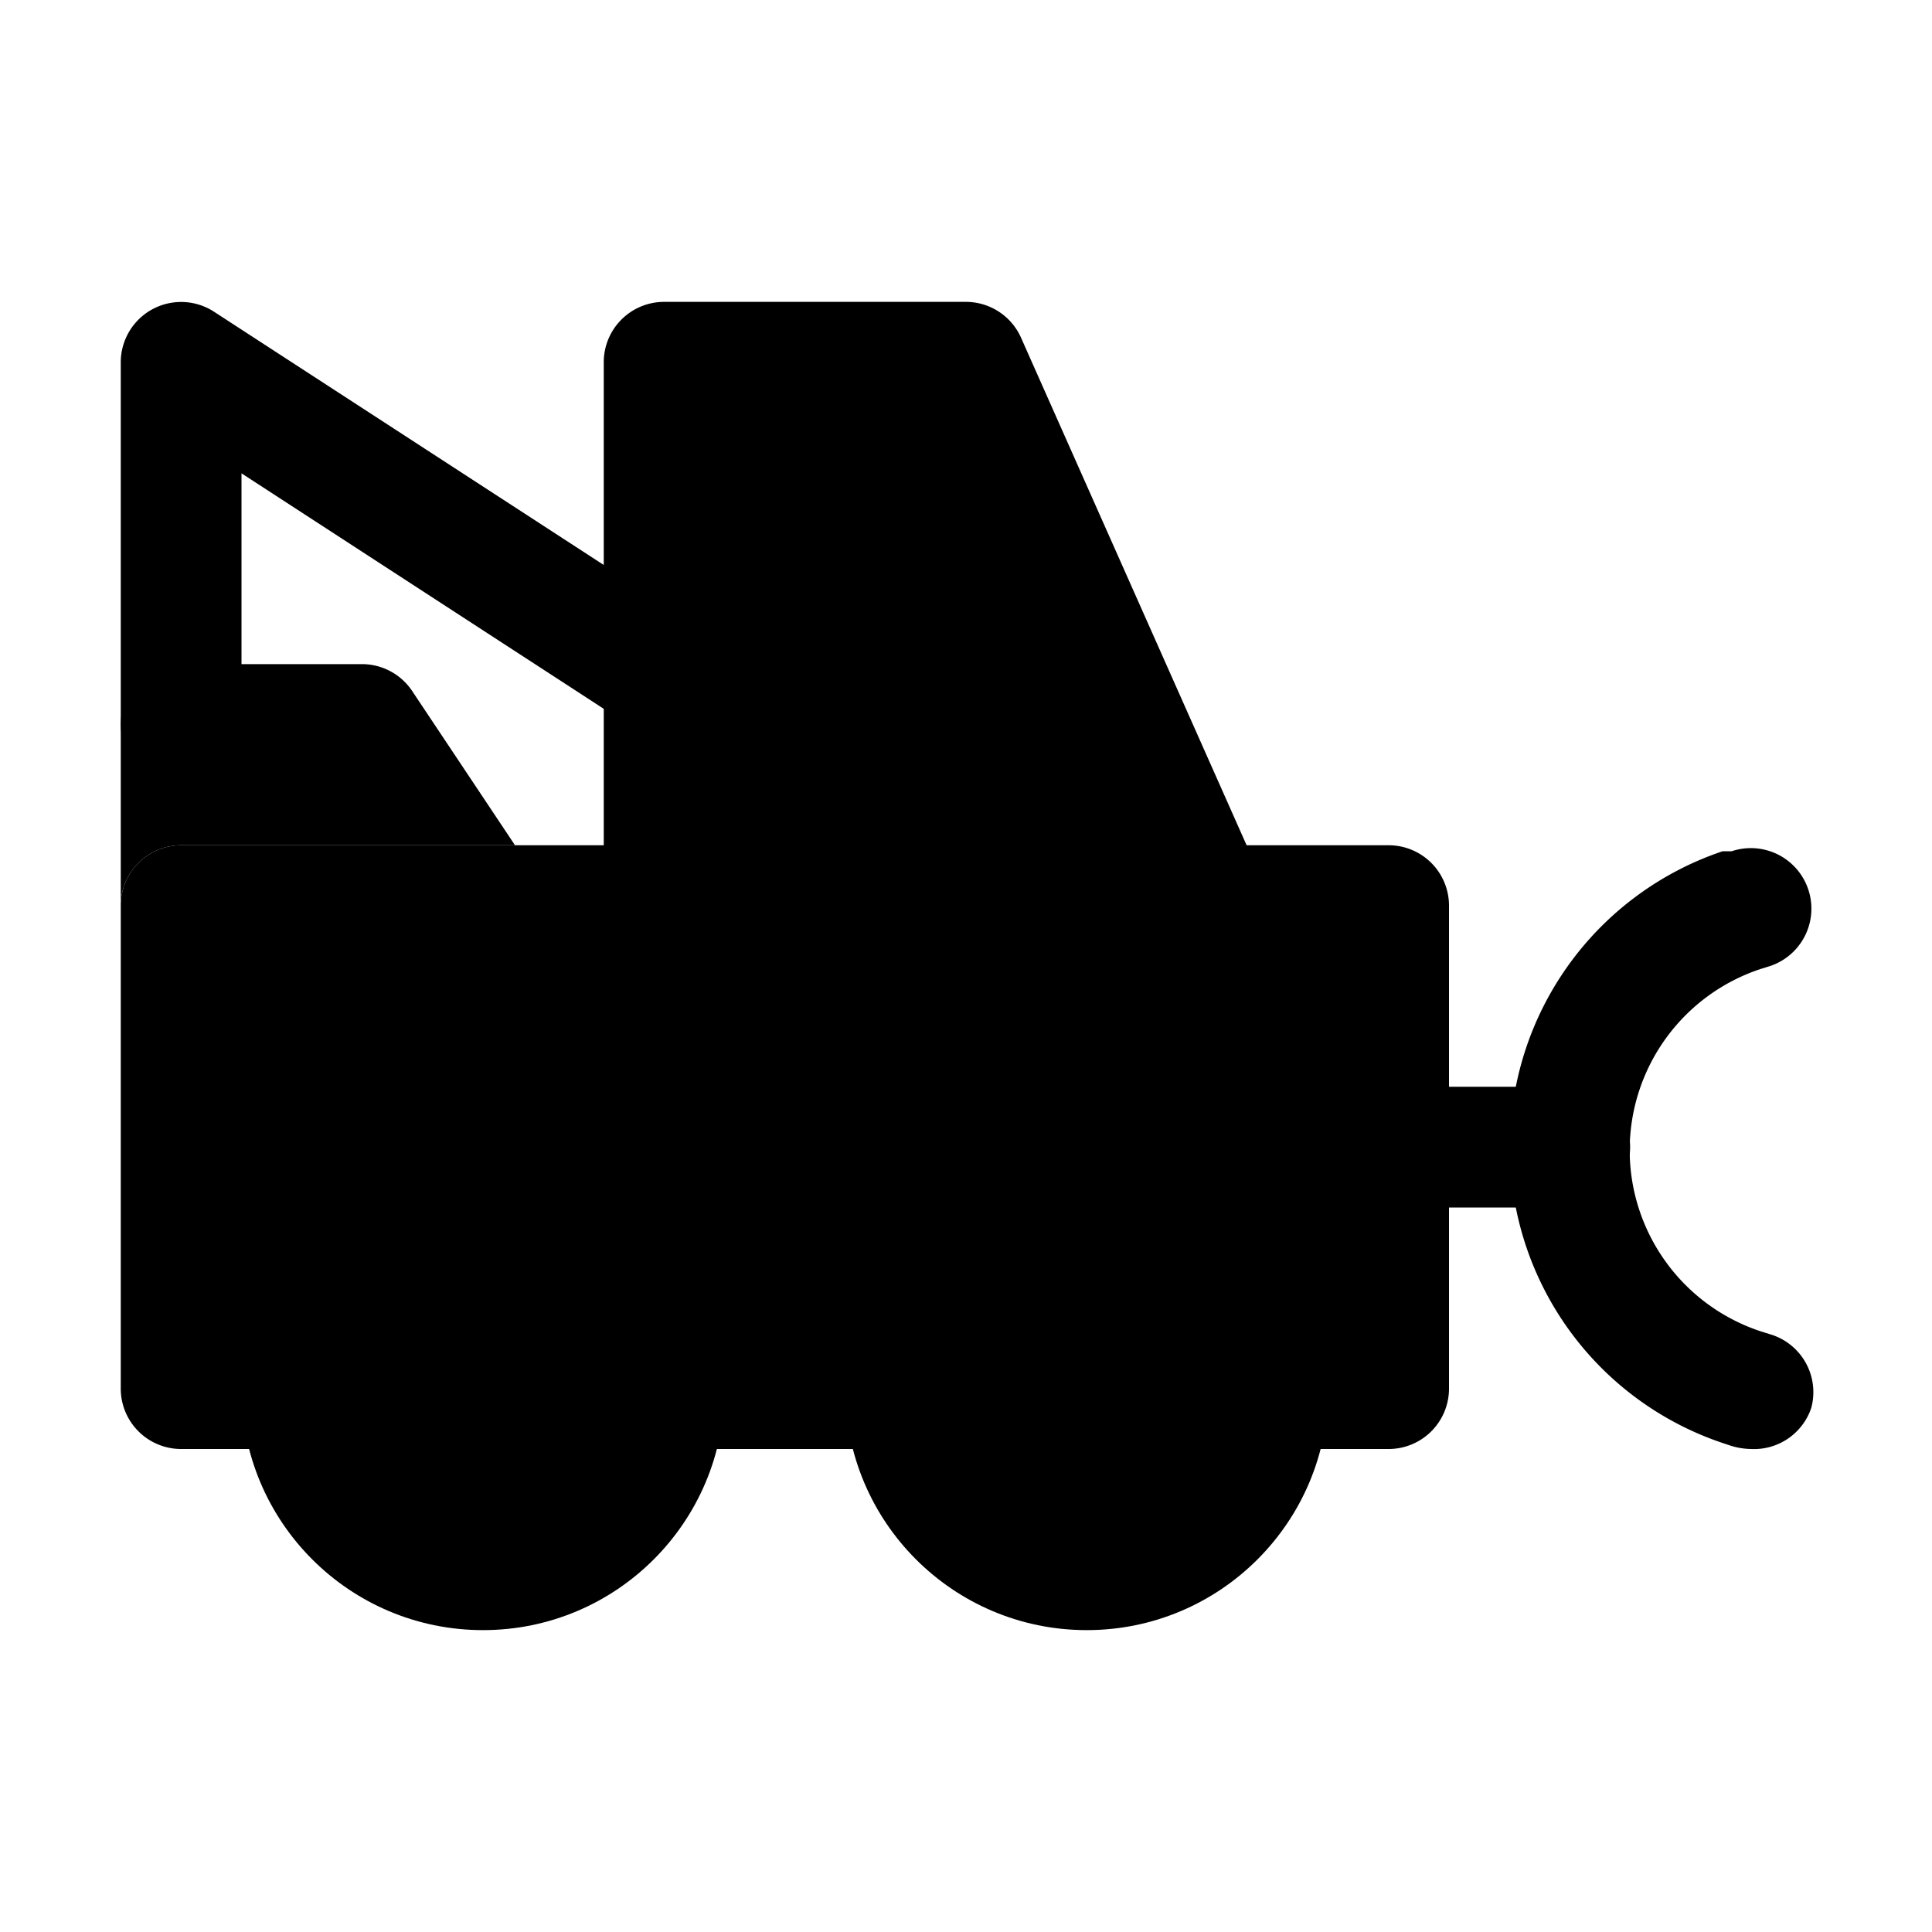
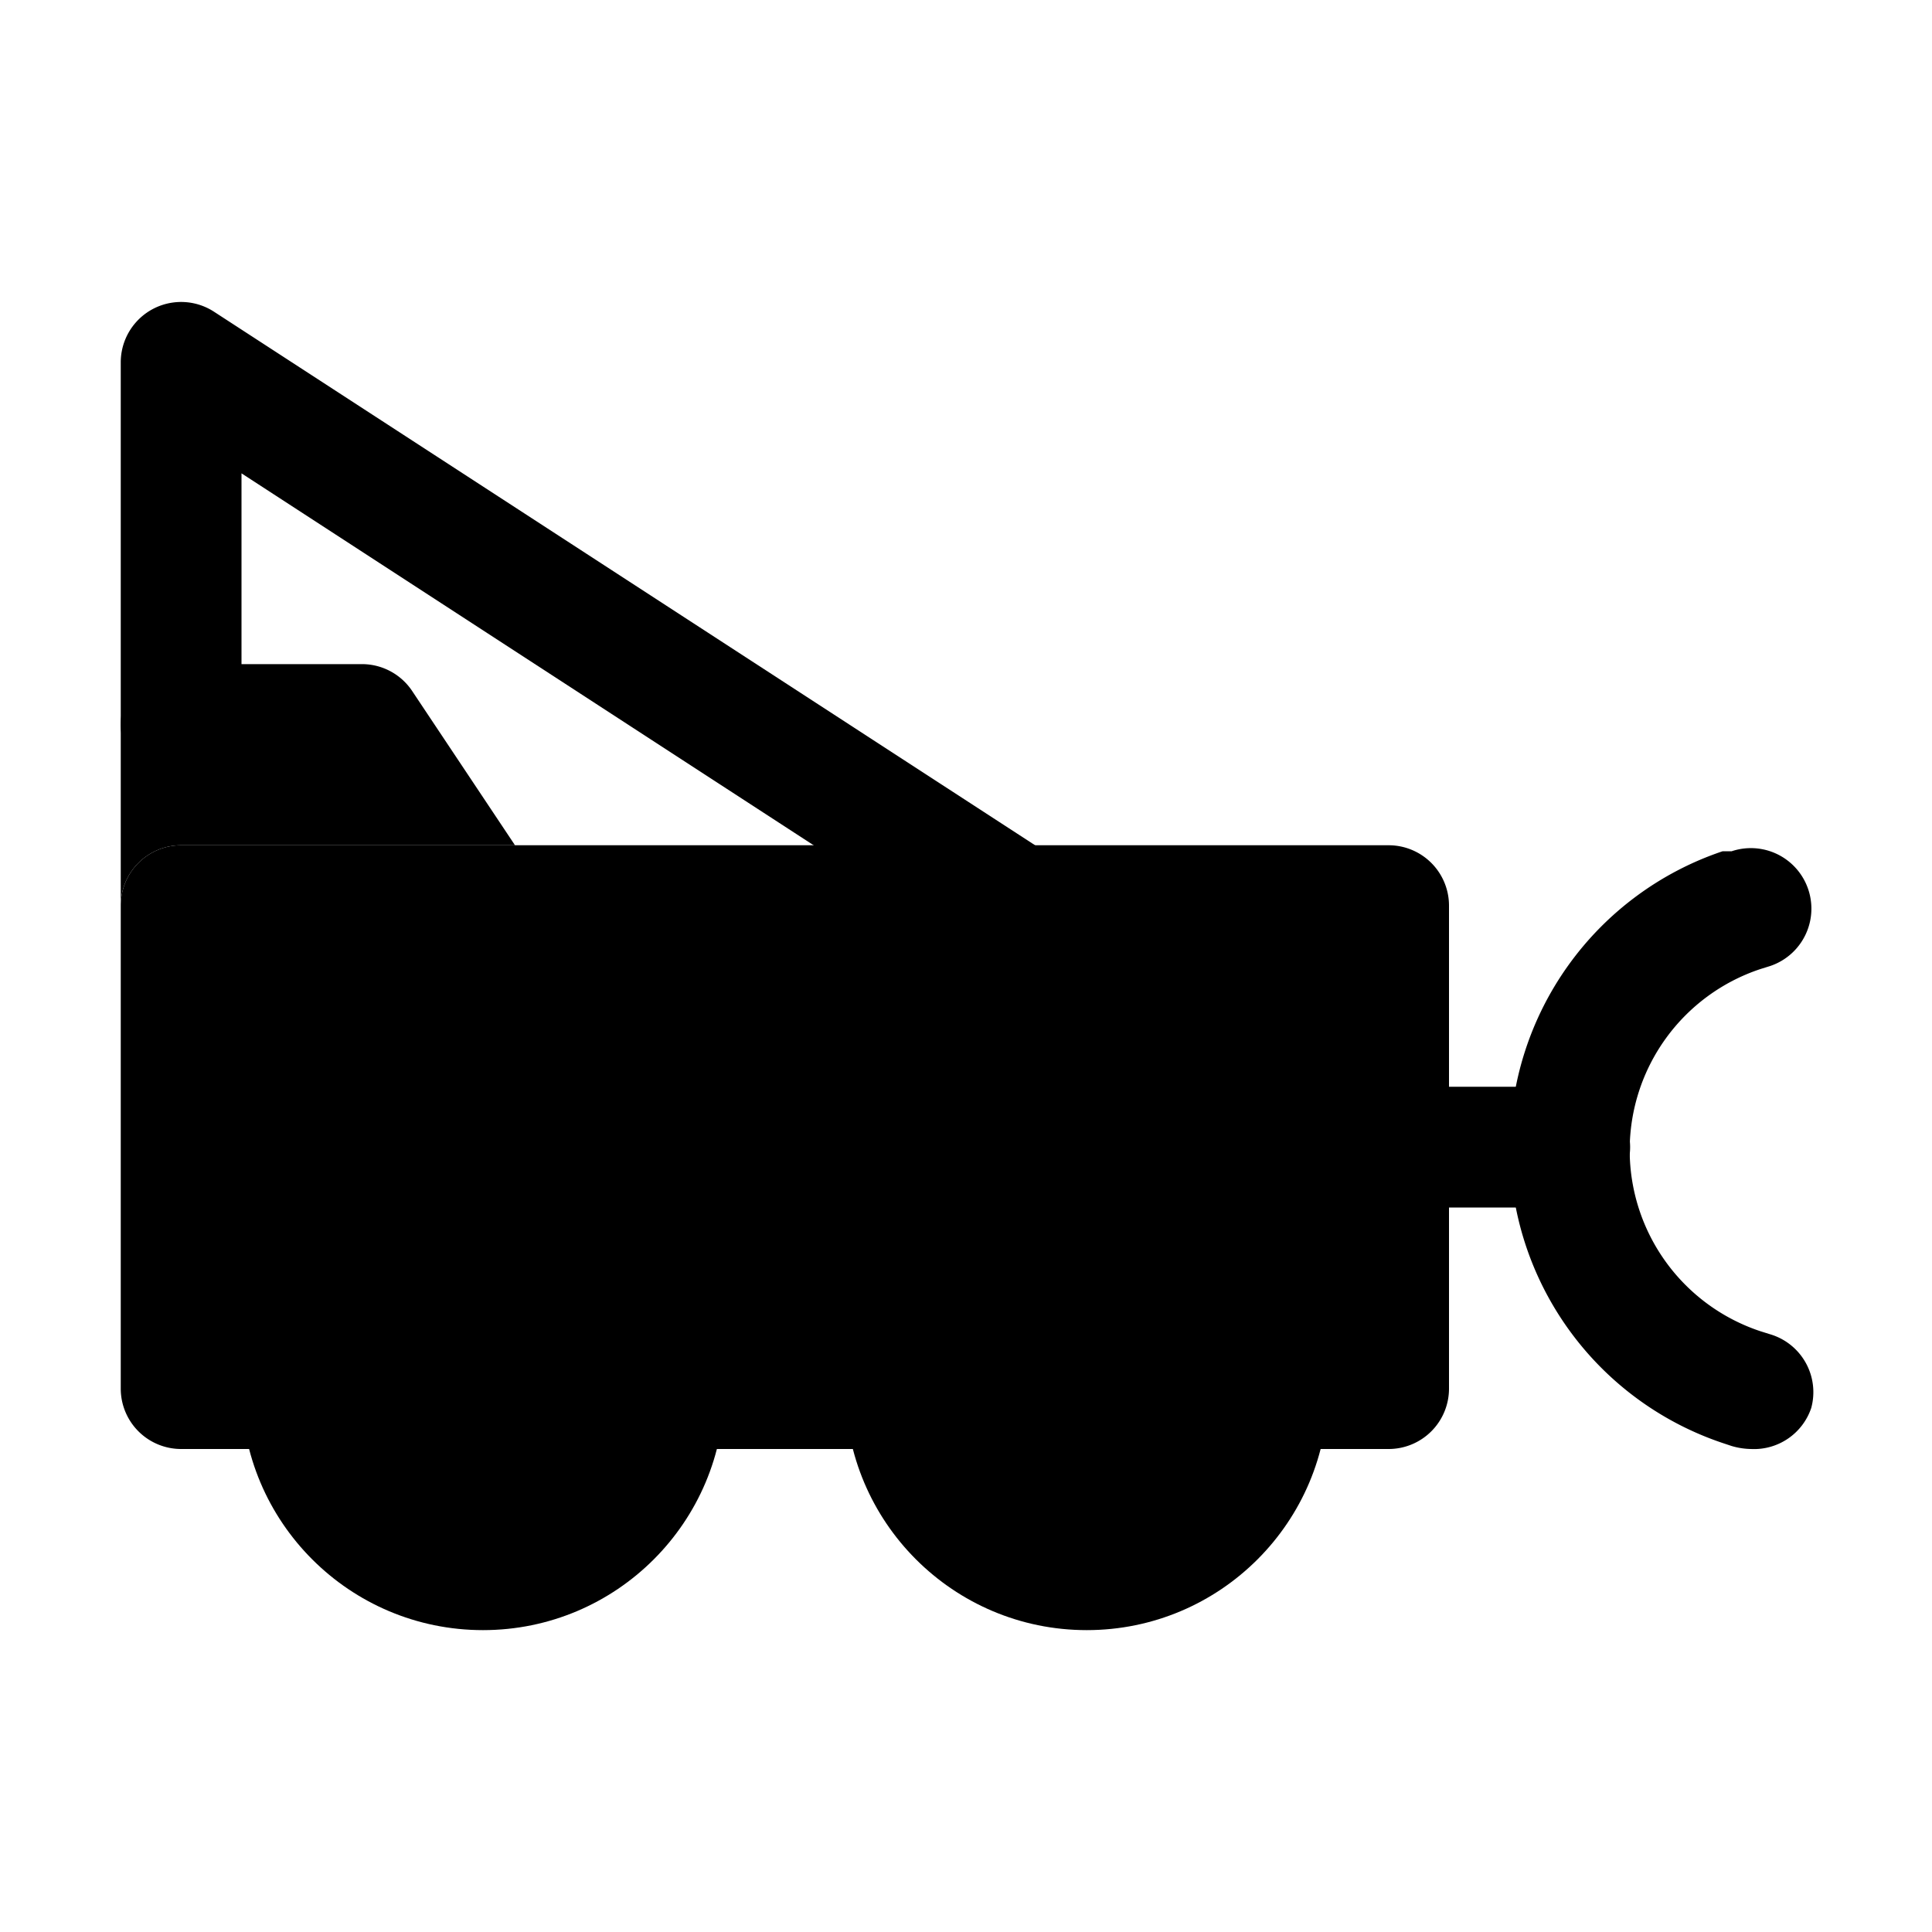
<svg xmlns="http://www.w3.org/2000/svg" viewBox="0 0 32 32">
  <defs>
    <style>.cls-1{fill:#1a76d3;}.cls-2{fill:#2893ea;}.cls-3{fill:#d9e1e8;}</style>
  </defs>
  <title />
  <g id="Truck">
-     <path d="M20.91,14.59l-4-9A1,1,0,0,0,16,5H11a1,1,0,0,0-1,1v9a1,1,0,0,0,1,1h9a1,1,0,0,0,.91-1.41Z" fill="#000000" opacity="1" original-fill="#1a76d3" />
    <path d="M24,15v8a1,1,0,0,1-1,1H21a1,1,0,0,1-1-1,2,2,0,0,0-4,0,1,1,0,0,1-1,1H11a1,1,0,0,1-1-1,2,2,0,0,0-4,0,1,1,0,0,1-1,1H3a1,1,0,0,1-1-1V15a1,1,0,0,1,1-1H23A1,1,0,0,1,24,15Z" fill="#000000" opacity="1" original-fill="#2893ea" />
    <path d="M26,20H23a1,1,0,0,1-.54-.16L4,7.84V12a1,1,0,0,1-2,0V6a1,1,0,0,1,1.54-.84L23.3,18H26a1,1,0,0,1,0,2Z" fill="#000000" opacity="1" original-fill="#d9e1e8" />
    <circle cx="8" cy="23" r="4" fill="#000000" opacity="1" original-fill="#1a76d3" />
    <circle cx="18" cy="23" r="4" fill="#000000" opacity="1" original-fill="#1a76d3" />
    <path d="M29,24a1.19,1.19,0,0,1-.32-.05l-.15-.05a5.17,5.17,0,0,1,0-9.8l.15,0a1,1,0,1,1,.64,1.9l-.16.05a3.16,3.16,0,0,0,0,6l.16.05A1,1,0,0,1,30,23.32,1,1,0,0,1,29,24Z" fill="#000000" opacity="1" original-fill="#2893ea" />
    <path d="M8.53,14H3a1,1,0,0,0-1,1V12a1,1,0,0,1,1-1H6a1,1,0,0,1,.83.45Z" fill="#000000" opacity="1" original-fill="#1a76d3" />
  </g>
</svg>